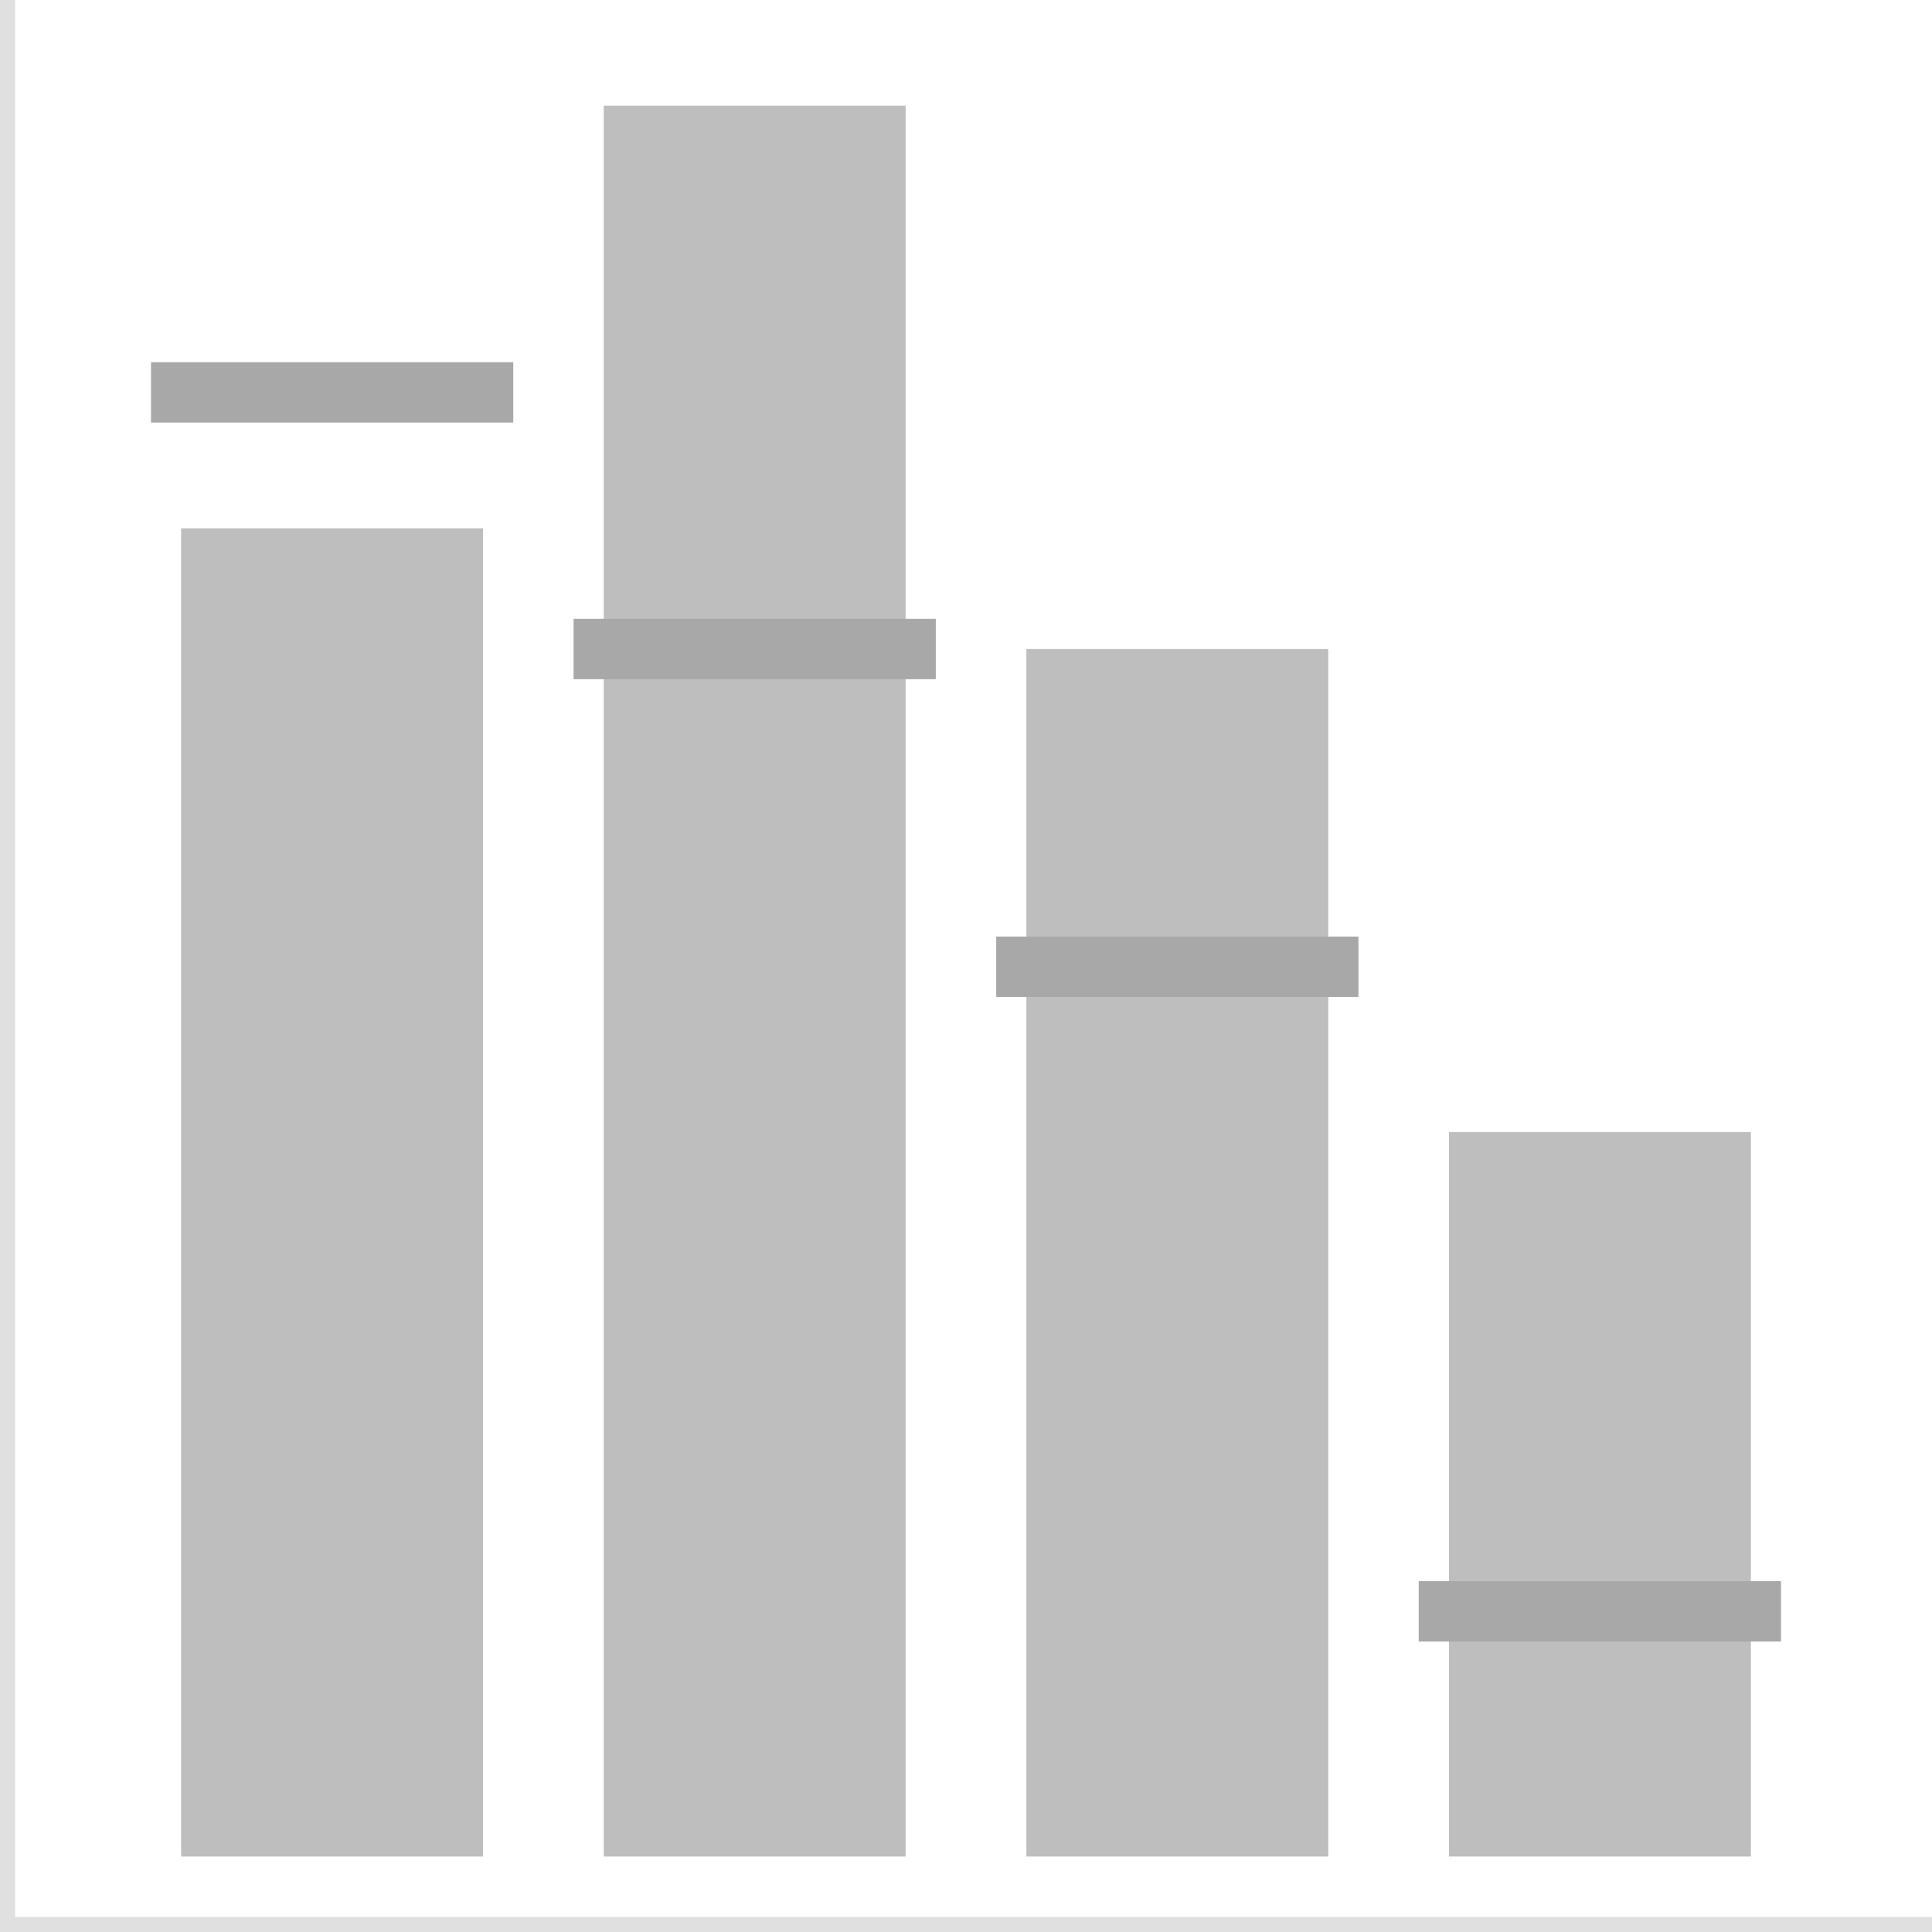
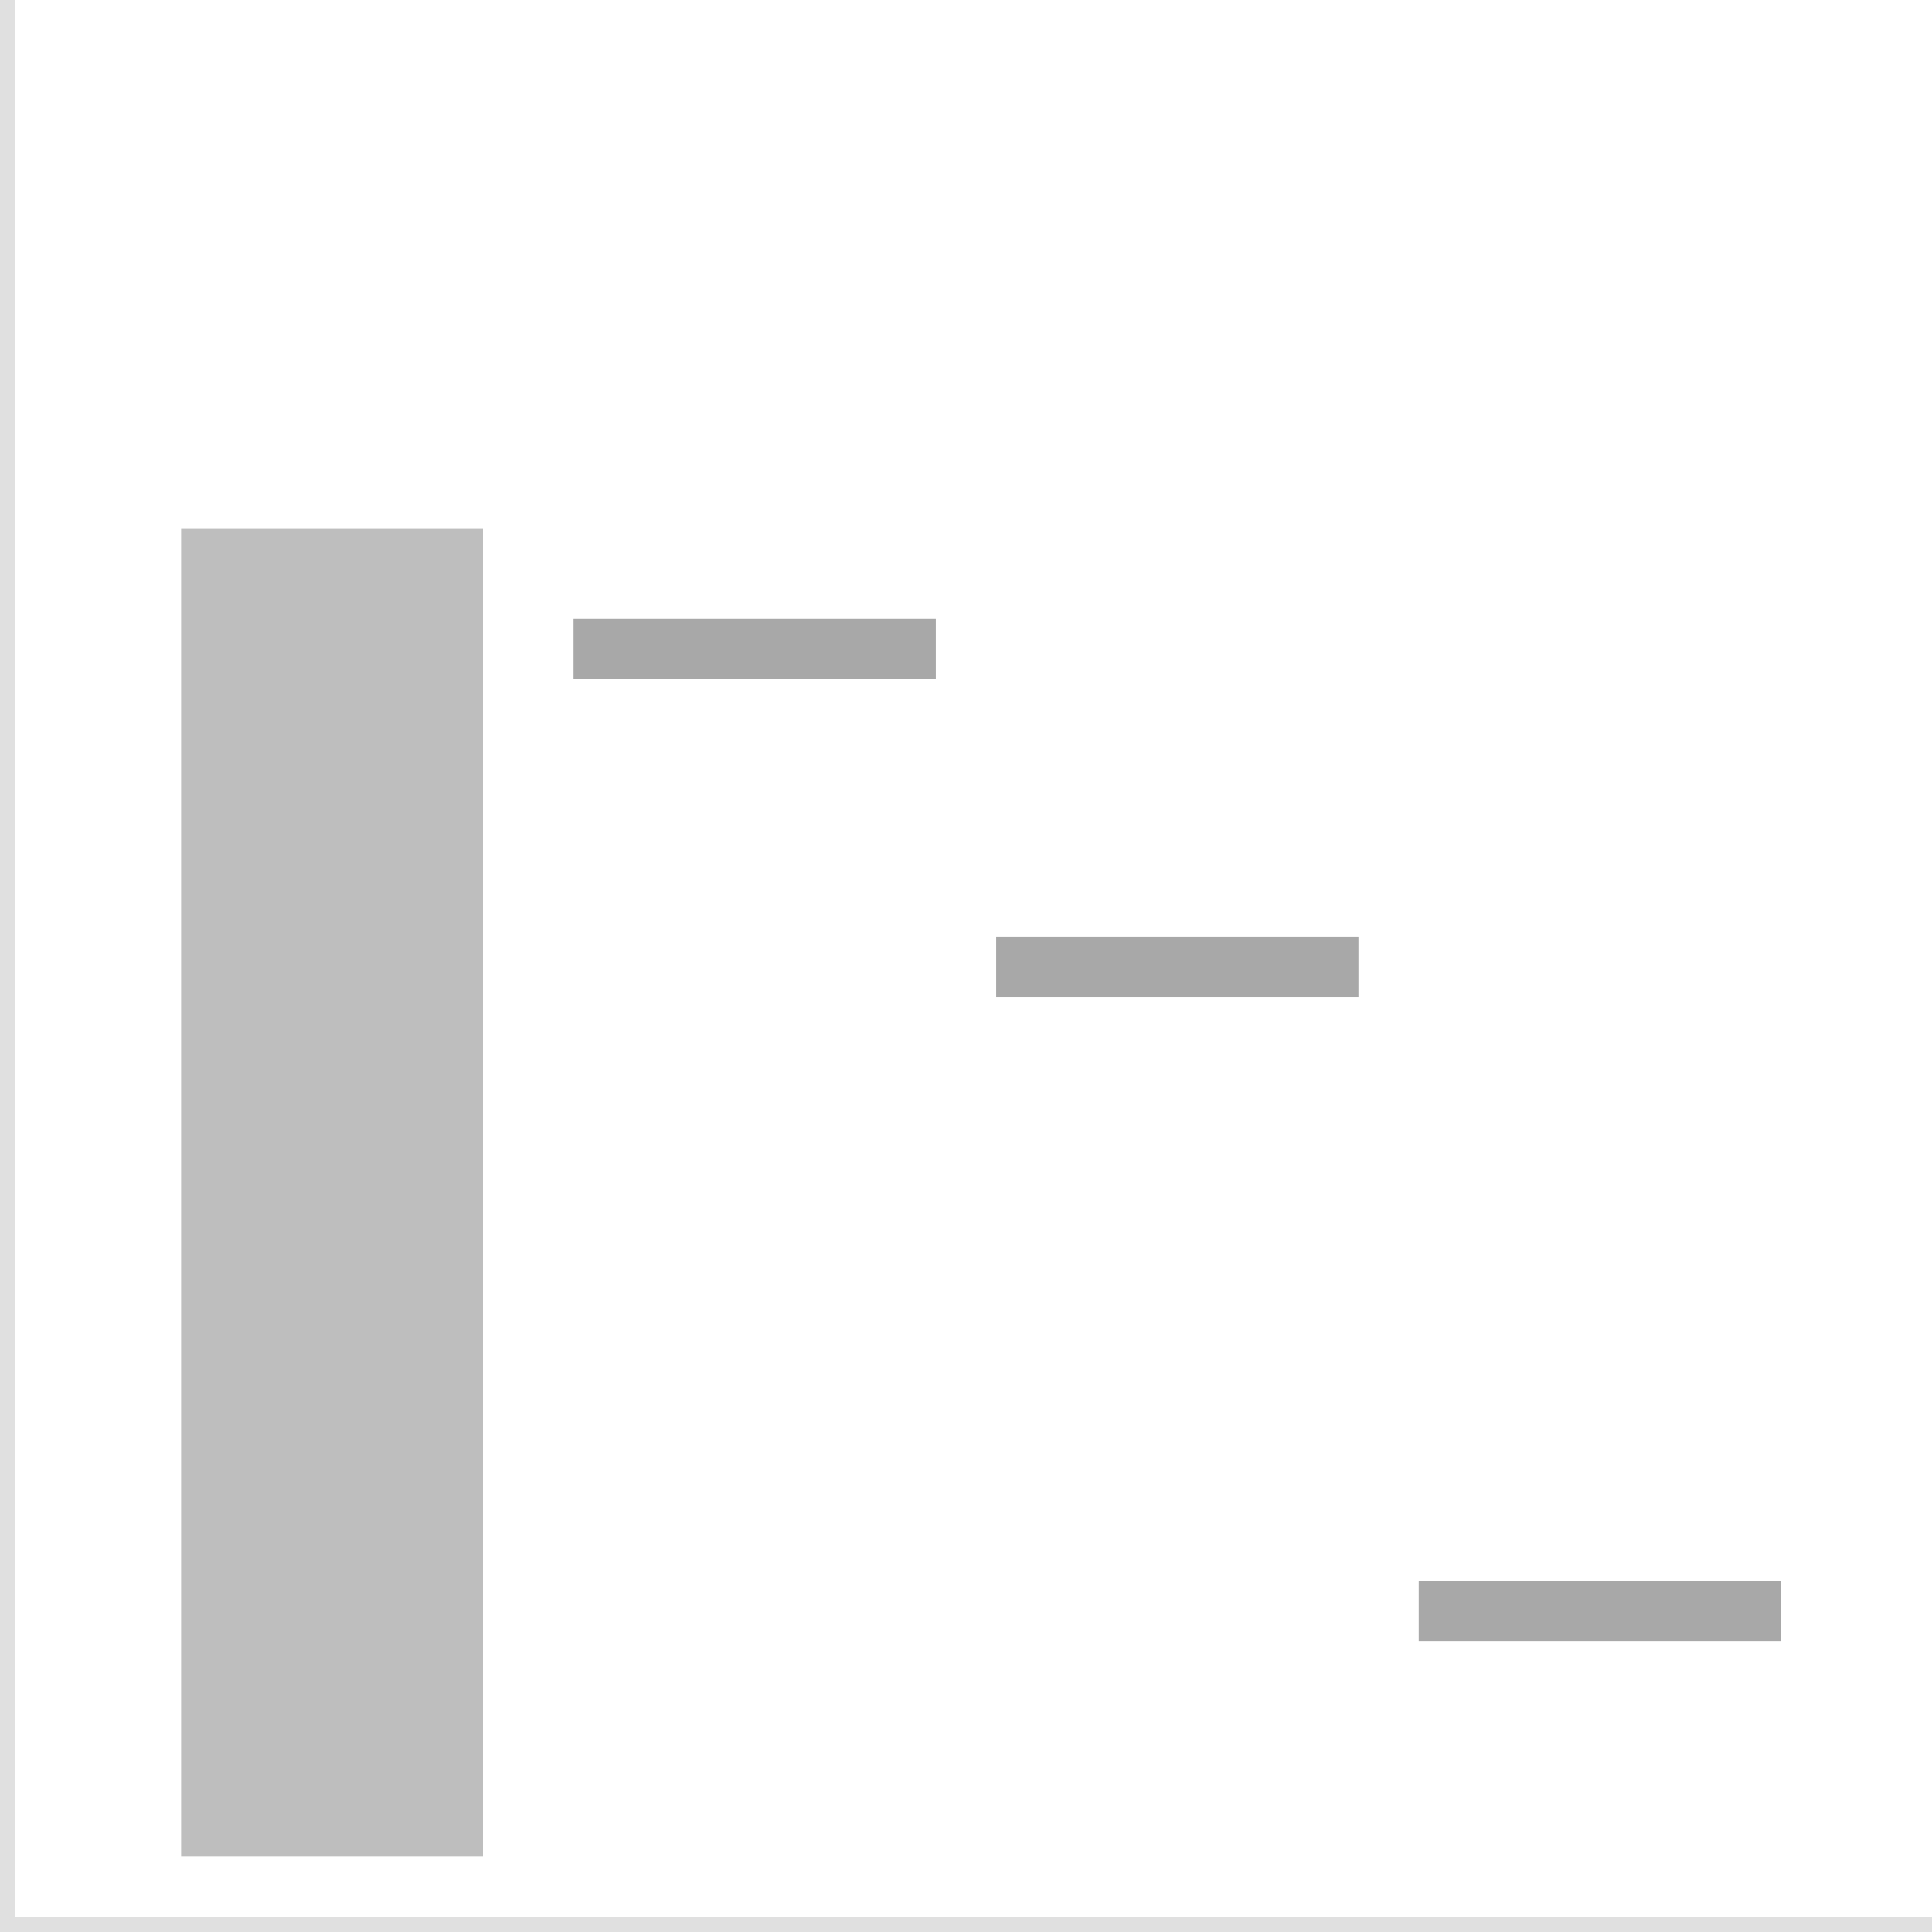
<svg xmlns="http://www.w3.org/2000/svg" version="1.1" id="Layer_1" x="0px" y="0px" viewBox="0 0 256 256" style="enable-background:new 0 0 256 256;" xml:space="preserve">
  <style type="text/css">
	.st0{fill:#e0e0e0;}
	.st1{fill:#BEBEBE;}
	.st2{fill:#A8A8A8;}
</style>
  <g>
    <polygon class="st0" points="2,254 2,0 0,0 0,254 0,256 2,256 256,256 256,254  " />
    <g>
      <g>
        <rect x="24" y="70" class="st1" width="40" height="176" />
      </g>
      <g>
-         <rect x="80" y="14" class="st1" width="40" height="232" />
-       </g>
+         </g>
      <g>
-         <rect x="136" y="86" class="st1" width="40" height="160" />
-       </g>
+         </g>
      <g>
-         <rect x="192" y="150" class="st1" width="40" height="96" />
-       </g>
-       <rect x="40" y="28" transform="matrix(6.123234e-17 -1 1 6.123234e-17 -7.99 95.99)" class="st2" width="8" height="48" />
+         </g>
      <rect x="96" y="62" transform="matrix(6.123234e-17 -1 1 6.123234e-17 14 186)" class="st2" width="8" height="48" />
      <rect x="152" y="104.1" transform="matrix(6.123234e-17 -1 1 6.123234e-17 27.9 284.1)" class="st2" width="8" height="48" />
      <rect x="208" y="189.5" transform="matrix(6.123234e-17 -1 1 6.123234e-17 -1.511 425.511)" class="st2" width="8" height="48" />
    </g>
  </g>
</svg>